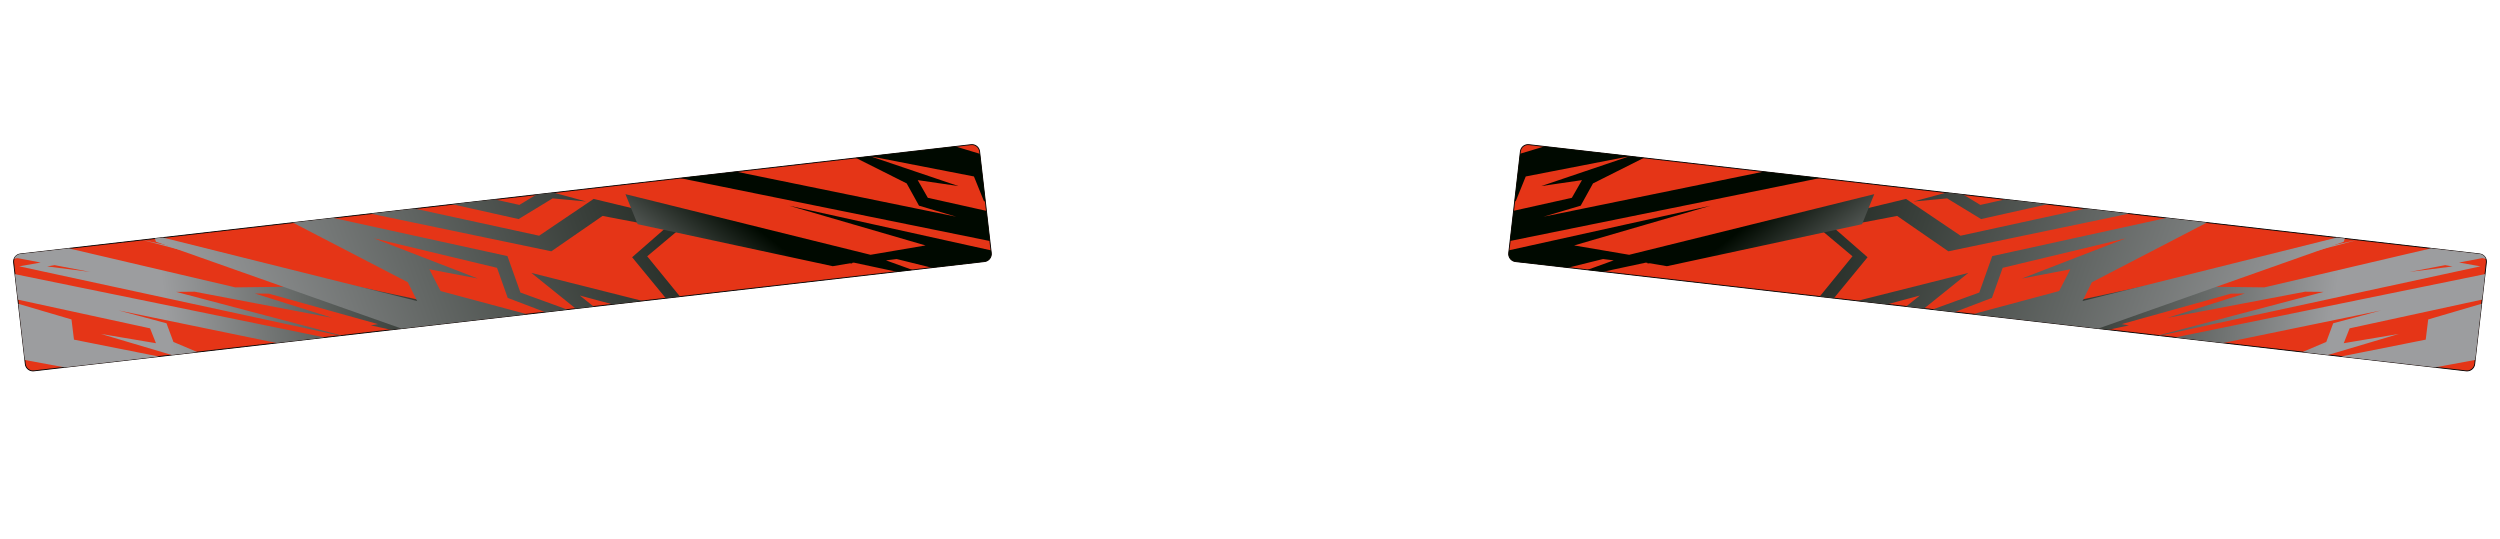
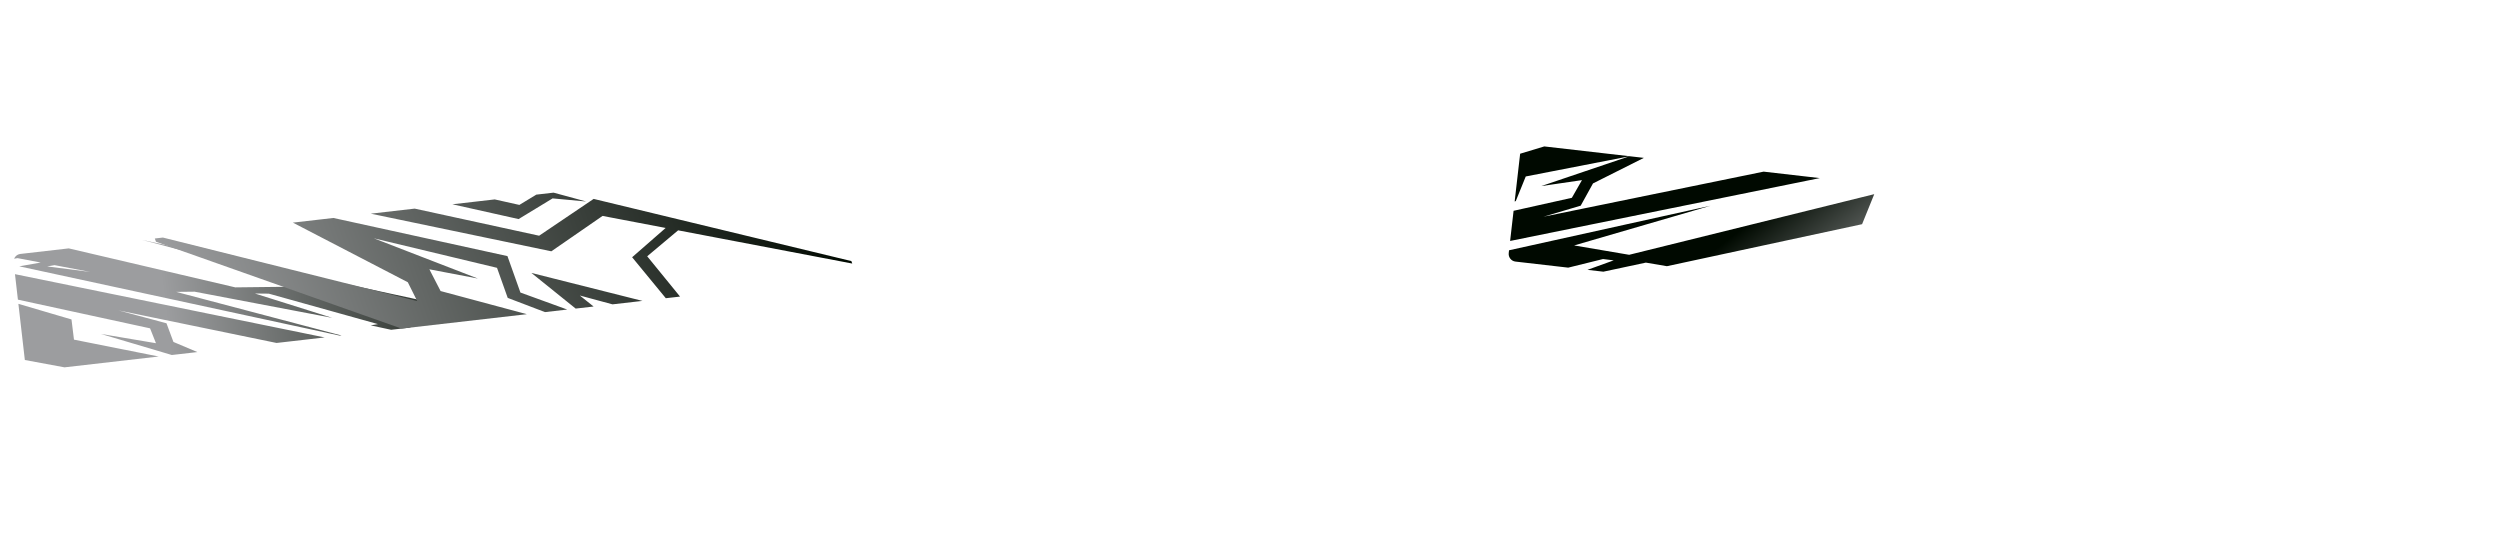
<svg xmlns="http://www.w3.org/2000/svg" xmlns:xlink="http://www.w3.org/1999/xlink" width="2761.428" height="595.275" symetrie-x="1380.542">
  <g id="fonds">
-     <path d="M1094.934,279.516C1095.47,284.183,1092.122,288.4,1087.457,288.936L37.379,409.643C32.712,410.18,28.496,406.832,27.96,402.166L15.056,289.912C14.519,285.246,17.867,281.029,22.533,280.493L1072.61,159.786C1077.276,159.25,1081.493,162.598,1082.029,167.264L1094.934,279.516L1094.934,279.516z " fill="#e53517" stroke="#000000" stroke-miterlimit="0" id="bordperdu" />
-     <path d="M1666.495,279.516C1665.958,284.183,1669.306,288.4,1673.972,288.936L2724.05,409.643C2728.716,410.18,2732.933,406.832,2733.468,402.166L2746.372,289.912C2746.909,285.246,2743.561,281.029,2738.895,280.493L1688.817,159.786C1684.153,159.25,1679.934,162.598,1679.399,167.264L1666.495,279.516L1666.495,279.516z " fill="#e53517" stroke="#000000" stroke-miterlimit="0" id="bordperdu" />
    <clipPath id="clipPathDessin">
      <path d="M1094.934,279.516C1095.47,284.183,1092.122,288.4,1087.457,288.936L37.379,409.643C32.712,410.18,28.496,406.832,27.96,402.166L15.056,289.912C14.519,285.246,17.867,281.029,22.533,280.493L1072.61,159.786C1077.276,159.25,1081.493,162.598,1082.029,167.264L1094.934,279.516L1094.934,279.516z M1666.495,279.516C1665.958,284.183,1669.306,288.4,1673.972,288.936L2724.05,409.643C2728.716,410.18,2732.933,406.832,2733.468,402.166L2746.372,289.912C2746.909,285.246,2743.561,281.029,2738.895,280.493L1688.817,159.786C1684.153,159.25,1679.934,162.598,1679.399,167.264L1666.495,279.516L1666.495,279.516z " id="pathZoneDeDessin" />
    </clipPath>
  </g>
  <g clip-path="url(#clipPathDessin)" id="dessin">
    <g id="dessin" clip-path="url(#clipPathDessin)" />
    <g clip-path="url(#clipPathDessin)">
      <title>Layer 1</title>
      <style type="text/css">.st0{fill:#E2001A;}
	.st1{clip-path:url(#SVGID_2_);}
	.st2{clip-path:url(#SVGID_2_);fill:#E2001A;}</style>
      <g gradientTransform="rotate(173.001 188.251,321.078) " id="svg_63" type="style" symetrique-de="svg_64" mode-symetrie="reel" transform="rotate(173.001 188.251,321.078) ">
        <path d="M596.408,388.543L596.408,294.361L596.408,239.636L370.881,268.988L139.408,196.093L97.785,196.093L45.12,196.093L300.59,280.384L300.59,302.855L412.716,351.343L215.645,282.534L211.186,265.44L270.434,283.072L114.986,215.338L93.113,207.597L191.861,264.472L196.958,285.867L247.712,306.403L-79.323,196.093L-132.414,196.093L400.187,374.781L351.556,377.362L326.71,369.406L350.707,368.116L-4.36,244.475L182.092,318.982L161.918,316.724L14.54,269.525L96.086,306.618L80.796,304.575L-34.728,256.516L-26.658,256.086L-199.095,196.093L-219.906,196.093L-59.574,252.216L-143.032,256.731L212.035,380.372L25.583,305.865L116.685,315.971L470.69,446.063L478.548,446.063L489.59,446.063L362.386,388.328L432.678,384.458L432.678,376.072L392.966,356.612L482.583,389.081L395.939,318.337L596.408,388.543L596.408,388.543L596.408,388.543z M1.161,293.823L-21.774,290.706L-112.452,260.602L-104.17,260.172L-86.968,259.204L0.312,289.2L22.185,296.726L1.161,293.823L1.161,293.823L1.161,293.823L1.161,293.823z M311.845,364.675L273.62,352.419L320.127,364.245L311.845,364.675L311.845,364.675z " stroke-width="0" id="svg_62" fill="url(#svg_475)" stroke="#000000" paint-order="stroke" />
      </g>
      <g gradientTransform="rotate(-173.001 2572.833,321.078) " id="svg_64" symetrique-de="svg_63" type="style" mode-symetrie="reel" transform="rotate(-173.001 2572.833,321.078) ">
-         <path d="M2164.676,388.543L2164.676,294.361L2164.676,239.636L2390.203,268.988L2621.676,196.093L2663.299,196.093L2715.964,196.093L2460.494,280.384L2460.494,302.855L2348.368,351.343L2545.438,282.534L2549.898,265.44L2490.649,283.072L2646.097,215.338L2667.97,207.597L2569.223,264.472L2564.126,285.867L2513.372,306.403L2840.407,196.093L2893.497,196.093L2360.897,374.781L2409.528,377.362L2434.374,369.406L2410.377,368.116L2765.444,244.475L2578.991,318.982L2599.166,316.724L2746.544,269.525L2664.998,306.618L2680.287,304.575L2795.812,256.516L2787.742,256.086L2960.179,196.093L2980.99,196.093L2820.658,252.216L2904.115,256.731L2549.049,380.372L2735.501,305.865L2644.398,315.971L2290.394,446.063L2282.536,446.063L2271.493,446.063L2398.697,388.328L2328.406,384.458L2328.406,376.072L2368.117,356.612L2278.501,389.081L2365.144,318.337L2164.676,388.543L2164.676,388.543L2164.676,388.543z M2759.923,293.823L2782.858,290.706L2873.535,260.602L2865.253,260.172L2848.052,259.204L2760.772,289.2L2738.899,296.726L2759.923,293.823L2759.923,293.823L2759.923,293.823z M2449.239,364.675L2487.464,352.419L2440.957,364.245L2449.239,364.675L2449.239,364.675L2449.239,364.675z " stroke-width="0" fill="url(#svg_512)" stroke="#000000" paint-order="stroke" id="svg_511" />
-       </g>
+         </g>
      <g gradientTransform="rotate(160.399 573.599,326.175) " id="svg_344" type="style" symetrique-de="svg_345" mode-symetrie="reel" transform="rotate(160.399 573.599,326.175) ">
        <path d="M503.043,414.67L469.134,398.933L509.016,426.615L540.031,420.192L701.794,522.027L730.795,522.027L546.097,405.753L503.043,414.67L503.043,414.67L503.043,414.67z M310.073,130.323L287.894,130.323L465.136,261.718L310.073,130.323z M456.201,130.323L425.524,130.323L396.321,130.323L513.127,243.453L354.837,130.323L321.886,130.323L485.922,241.76L485.922,263.521L510.701,303.529L260.882,130.323L232.706,130.323L398.481,241.854L426.048,319.381L384.256,334.914L215.38,235.837L215.38,238.728L460.523,398.933L530.892,380.828L757.849,522.027L789.546,522.027L523.958,360.072L457.552,377.918L396.358,342.016L442.091,323.965L416.985,254.304L552.746,344.995L513.087,280.433L571.406,328.633L571.406,371.345L812.91,522.027L816.143,522.027L684.767,381.055L681.985,358.005L928.611,522.027L931.817,522.027L931.817,516.524L456.201,130.323L456.201,130.323L456.201,130.323L456.201,130.323z M703.871,439.395L586.608,363.019L586.608,327.77L497.619,251.842L653.926,359.762L657.543,386.548L610.47,358.933L703.871,439.395L703.871,439.395L703.871,439.395z " stroke-width="0" id="svg_343" fill="url(#svg_1512)" stroke="#000000" paint-order="stroke" />
      </g>
      <g gradientTransform="rotate(-160.399 2187.486,326.175) " id="svg_345" symetrique-de="svg_344" type="style" mode-symetrie="reel" transform="rotate(-160.399 2187.486,326.175) ">
-         <path d="M2258.042,414.67L2291.95,398.932L2252.069,426.615L2221.053,420.192L2059.291,522.027L2030.289,522.027L2214.988,405.753L2258.042,414.67L2258.042,414.67L2258.042,414.67z M2451.012,130.323L2473.191,130.323L2295.948,261.718L2451.012,130.323L2451.012,130.323z M2304.884,130.323L2335.56,130.323L2364.764,130.323L2247.957,243.453L2406.247,130.323L2439.198,130.323L2275.163,241.76L2275.163,263.521L2250.384,303.528L2500.202,130.323L2528.378,130.323L2362.604,241.854L2335.036,319.38L2376.828,334.914L2545.705,235.837L2545.705,238.728L2300.562,398.932L2230.193,380.828L2003.236,522.027L1971.538,522.027L2237.126,360.072L2303.532,377.918L2364.727,342.016L2318.993,323.965L2344.099,254.304L2208.339,344.995L2247.998,280.433L2189.678,328.633L2189.678,371.345L1948.175,522.027L1944.941,522.027L2076.317,381.055L2079.099,358.005L1832.474,522.027L1829.267,522.027L1829.267,516.524L2304.884,130.323L2304.884,130.323L2304.884,130.323L2304.884,130.323z M2057.213,439.395L2174.476,363.019L2174.476,327.77L2263.466,251.842L2107.159,359.762L2103.541,386.548L2150.614,358.933L2057.213,439.395L2057.213,439.395L2057.213,439.395z " stroke-width="0" fill="url(#svg_1516)" stroke="#000000" paint-order="stroke" id="svg_1515" />
-       </g>
+         </g>
      <g gradientTransform="rotate(157.942 1026.308,248.078) " id="svg_564" symetrique-de="svg_565" type="style" mode-symetrie="reel" transform="rotate(157.942 1026.308,248.078) ">
-         <path d="M1092.831,179.927L1004.359,84.993L967.516,84.993L923.544,84.993L1095.147,199.121L1092.831,179.927L1092.831,179.927z M1142.236,245.47L1119.197,240.405L1031.462,180.993L1085.33,229.363L1073.847,226.291L989.186,164.885L1004.112,163.322L974.968,144.267L884.304,84.993L876.51,84.993L982.394,158.23L927.238,164.085L1161.807,325.478L1038.65,228.234L1098.843,241.471L1324.598,405.217L1324.598,388.108L1324.598,369.417L1142.236,245.47L1142.236,245.47z M946.96,149.908L881.944,105.086L917.382,138.165L862.983,144.021L899.3,179.194L767.493,84.993L753.996,84.993L740.055,84.993L876.648,177.786L876.648,195.906L897.281,229.221L728.018,111.867L728.018,118.422L728.018,124.618L1083.599,411.164L1105.926,411.164L1130.202,411.164L1032.217,299.555L1028.851,271.664L995.318,244.924L1245.276,411.164L1263.503,411.164L1280.422,411.164L894.579,155.455L946.96,149.908L946.96,149.908L946.96,149.908z M1016.545,276.047L1019.559,298.351L980.361,275.356L1058.133,342.357L960.488,278.759L960.488,249.407L886.388,186.182L1016.545,276.047L1016.545,276.047z " stroke-width="0" fill="url(#svg_2376)" stroke="#000000" paint-order="stroke" id="svg_514" />
-       </g>
+         </g>
      <g gradientTransform="rotate(-157.942 1734.776,248.078) " id="svg_565" symetrique-de="svg_564" type="style" mode-symetrie="reel" transform="rotate(-157.942 1734.776,248.078) ">
        <path d="M1668.253,179.927L1756.725,84.993L1793.568,84.993L1837.54,84.993L1665.937,199.121L1668.253,179.927L1668.253,179.927z M1618.848,245.47L1641.887,240.405L1729.622,180.993L1675.754,229.363L1687.237,226.291L1771.898,164.885L1756.972,163.322L1786.116,144.267L1876.78,84.993L1884.574,84.993L1778.69,158.23L1833.846,164.085L1599.277,325.478L1722.434,228.234L1662.241,241.471L1436.486,405.217L1436.486,388.108L1436.486,369.417L1618.848,245.47L1618.848,245.47L1618.848,245.47z M1814.124,149.908L1879.14,105.086L1843.702,138.165L1898.101,144.021L1861.784,179.194L1993.591,84.993L2007.088,84.993L2021.029,84.993L1884.436,177.786L1884.436,195.906L1863.803,229.221L2033.066,111.867L2033.066,118.422L2033.066,124.618L1677.485,411.164L1655.158,411.164L1630.882,411.164L1728.867,299.555L1732.233,271.664L1765.766,244.924L1515.808,411.164L1497.581,411.164L1480.662,411.164L1866.505,155.455L1814.124,149.908L1814.124,149.908z M1744.539,276.047L1741.525,298.351L1780.723,275.356L1702.951,342.357L1800.596,278.759L1800.596,249.407L1874.696,186.182L1744.539,276.047L1744.539,276.047z " stroke-width="0" fill="url(#svg_2380)" stroke="#000000" paint-order="stroke" id="svg_2379" />
      </g>
      <image gradientTransform="rotate(-6.478 534.398,284.221) matrix(1.777,0,0,1.777,54.633,190.525) " id="svg_715" preserveAspectRatio="none" width="539.995" height="105.458" type="logo" mode-symetrie="fictif" y="0" x="0" etait-symetrique-de="svg_716" transform="rotate(-6.478 534.398,284.221) matrix(1.777,0,0,1.777,54.633,190.525) " xlink:href="/logo-116.svg" />
      <image transform="rotate(6.499 2205.788,290.528) matrix(1.777,0,0,1.777,1726.024,196.832) " gradientTransform="rotate(6.499 2220.594,282.6) matrix(1.83,0,0,1.83,1726.458,186.098) " preserveAspectRatio="none" id="svg_716" width="539.995" height="105.458" type="logo" mode-symetrie="fictif" etait-symetrique-de="svg_715" xlink:href="/logo-116.svg" />
    </g>
  </g>
  <defs>
    <linearGradient id="svg_475" x1="0%" y1="50%" x2="100%" y2="50%" symetrique-de="svg_512">
      <stop offset="0" stop-color="#000900" />
      <stop offset="0.51" stop-color="#9c9d9f" />
    </linearGradient>
    <linearGradient id="svg_512" x1="100%" y1="50%" x2="0%" y2="50%" symetrique-de="svg_475">
      <stop offset="0" stop-color="#000900" />
      <stop offset="0.51" stop-color="#9c9d9f" />
    </linearGradient>
    <linearGradient id="svg_1512" x1="0%" y1="50%" x2="100%" y2="50%" symetrique-de="svg_1516">
      <stop offset="0" stop-color="#000900" />
      <stop offset="1" stop-color="#9c9d9f" />
    </linearGradient>
    <linearGradient id="svg_1516" x1="100%" y1="50%" x2="0%" y2="50%" symetrique-de="svg_1512">
      <stop offset="0" stop-color="#000900" />
      <stop offset="1" stop-color="#9c9d9f" />
    </linearGradient>
    <linearGradient id="svg_2376" x1="2%" y1="65%" x2="98%" y2="35%" symetrique-de="svg_2380">
      <stop offset="0.72" stop-color="#000900" />
      <stop offset="1" stop-color="#9c9d9f" />
    </linearGradient>
    <linearGradient id="svg_2380" x1="98%" y1="65%" x2="2%" y2="35%" symetrique-de="svg_2376">
      <stop offset="0.72" stop-color="#000900" />
      <stop offset="1" stop-color="#9c9d9f" />
    </linearGradient>
    <pattern id="gridpattern" patternUnits="userSpaceOnUse" x="0" y="0" width="100" height="100">
      <image id="svg_1" x="0" y="0" width="100" height="100" />
    </pattern>
  </defs>
</svg>